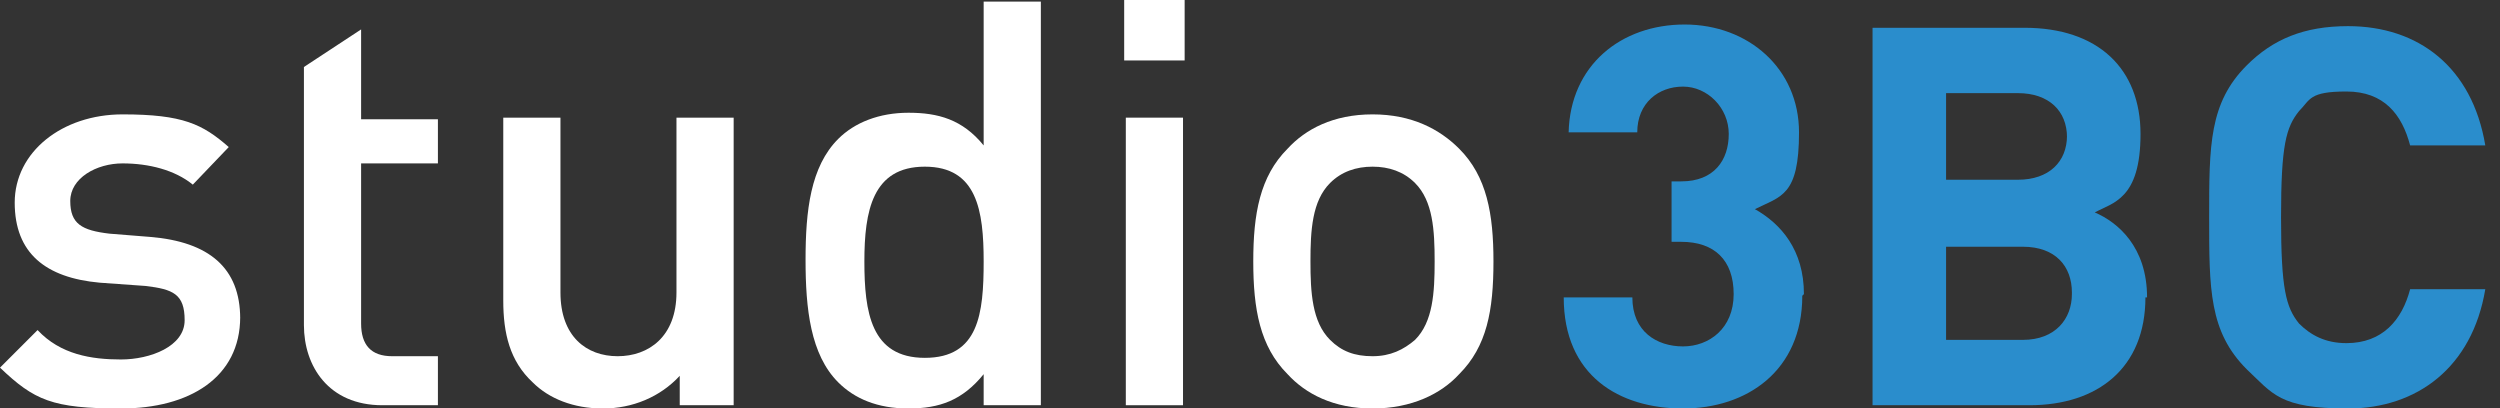
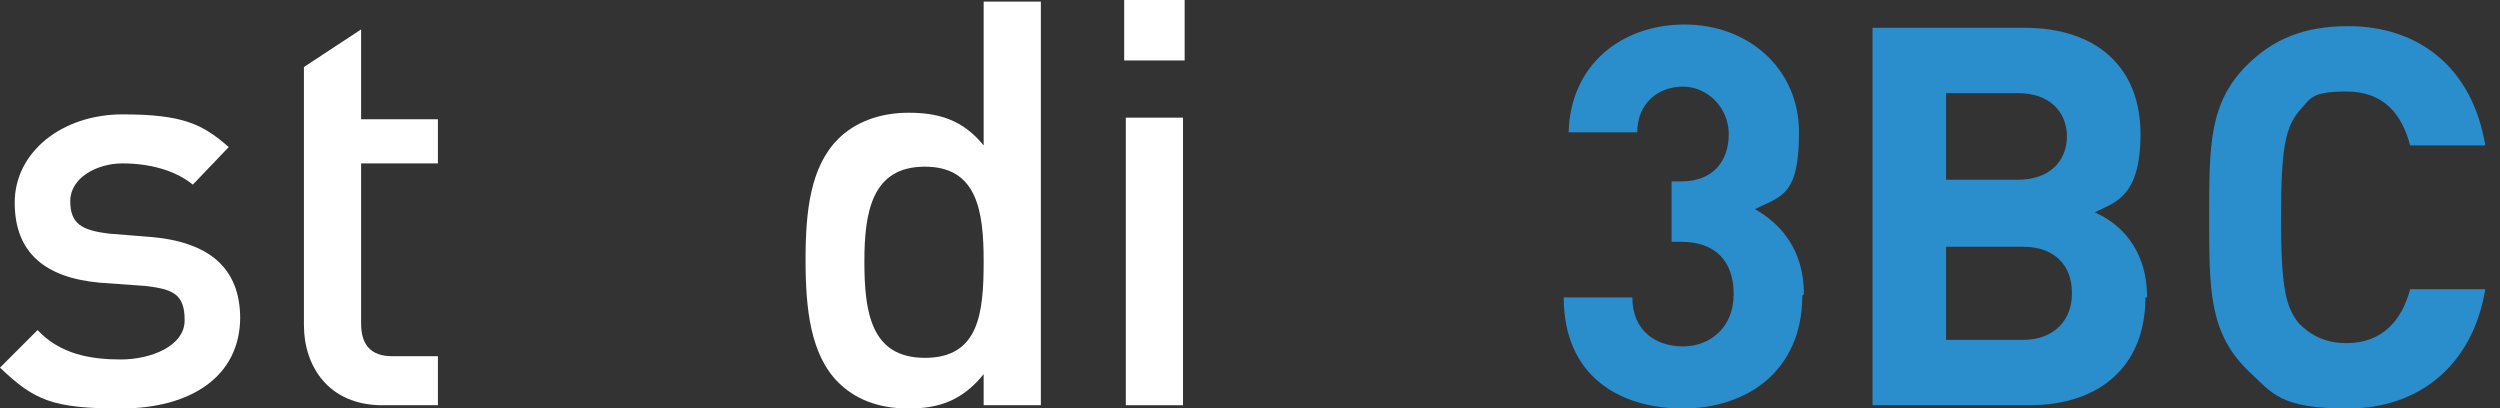
<svg xmlns="http://www.w3.org/2000/svg" width="153" height="25" viewBox="0 0 153 25" fill="none">
  <rect x="0" y="0" width="153" height="25" fill="#333333" stroke="none" />
  <path d="M152.1 17.7C151.3 22.5 147.9 25 143.7 25C139.5 25 139.1 24.1 137.5 22.6C135.2 20.3 135.2 17.7 135.2 13.3C135.2 8.9 135.2 6.3 137.5 4C139.1 2.4 141 1.6 143.7 1.6C148 1.6 151.3 4.1 152.1 8.9H147.5C147 7 145.9 5.6 143.6 5.6C141.3 5.6 141.4 6.1 140.7 6.8C139.9 7.8 139.6 8.9 139.6 13.3C139.6 17.7 139.9 18.8 140.7 19.8C141.4 20.5 142.3 21 143.6 21C145.8 21 147 19.6 147.5 17.7H152.1Z" fill="#2A8DCC" />
  <path d="M131.3 18.2C131.3 22.5 128.4 24.8 124.2 24.8H114.6V1.7H123.9C128.4 1.7 131 4.2 131 8.2C131 12.2 129.3 12.4 128.2 13C129.6 13.6 131.4 15.1 131.4 18.2H131.3ZM126.8 17.9C126.8 16.3 125.8 15.1 123.8 15.1H119.1V20.8H123.8C125.8 20.8 126.8 19.5 126.8 18V17.9ZM126.5 8.4C126.5 6.8 125.4 5.7 123.5 5.7H119.1V11H123.5C125.4 11 126.5 9.9 126.5 8.3V8.4Z" fill="#2A8DCC" />
  <path d="M110.3 18.1C110.3 22.7 106.9 25 103 25C99.1 25 95.7 23 95.7 18.2H99.9C99.9 20.3 101.4 21.2 103 21.2C104.6 21.2 106.1 20.1 106.1 18C106.1 15.9 104.9 14.8 102.9 14.8H102.3V11.1H102.9C104.9 11.1 105.8 9.8 105.8 8.2C105.8 6.6 104.5 5.3 103 5.3C101.5 5.3 100.2 6.3 100.2 8.1H96C96.1 4 99.2 1.5 103.1 1.5C107 1.5 110.1 4.2 110.1 8.1C110.1 12 109 12 107.4 12.8C109 13.7 110.4 15.3 110.4 18L110.3 18.1Z" fill="#2A8DCC" />
-   <path d="M91.4 16C91.4 19 91 21.2 89.3 22.9C88.2 24.1 86.4 25 84 25C81.6 25 79.9 24.1 78.8 22.9C77.1 21.2 76.7 18.9 76.7 16C76.7 13.1 77.1 10.8 78.8 9.1C79.9 7.9 81.6 7 84 7C86.4 7 88.1 7.9 89.3 9.1C91 10.8 91.4 13.1 91.4 16ZM87.8 16C87.8 14.1 87.7 12.3 86.6 11.2C85.9 10.5 85 10.2 84 10.2C83 10.2 82.1 10.5 81.4 11.2C80.3 12.3 80.2 14.1 80.2 16C80.2 17.9 80.3 19.7 81.4 20.8C82.1 21.5 82.9 21.8 84 21.8C85.1 21.8 85.9 21.4 86.6 20.8C87.7 19.7 87.8 17.9 87.8 16Z" fill="white" />
  <path d="M72.4 24.8H68.9V7.2H72.4V24.8ZM72.5 3.7H68.8V0H72.5V3.7Z" fill="white" />
  <path d="M63.7 24.8H60.2V22.9C58.9 24.5 57.5 25 55.6 25C53.7 25 52.3 24.4 51.3 23.4C49.6 21.7 49.3 18.9 49.3 15.9C49.3 12.9 49.6 10.2 51.3 8.5C52.3 7.5 53.8 6.9 55.6 6.9C57.4 6.9 58.9 7.3 60.2 8.9V0.1H63.7V24.8ZM60.2 16C60.2 12.9 59.8 10.2 56.6 10.2C53.4 10.2 52.9 12.9 52.9 16C52.9 19.1 53.3 21.9 56.6 21.9C59.9 21.9 60.2 19.2 60.2 16Z" fill="white" />
-   <path d="M45.1 24.8H41.6V23C40.4 24.3 38.7 25 36.9 25C35.1 25 33.6 24.4 32.6 23.4C31.2 22.1 30.8 20.4 30.8 18.4V7.2H34.3V17.9C34.3 20.6 35.9 21.8 37.8 21.8C39.7 21.8 41.4 20.6 41.4 17.9V7.2H44.9V24.8H45.1Z" fill="white" />
  <path d="M26.8 24.8H23.4C20.1 24.8 18.6 22.4 18.6 19.9V4.1L22.1 1.8V7.3H26.8V10H22.1V19.8C22.1 21.1 22.7 21.8 24 21.8H26.8V24.8Z" fill="white" />
  <path d="M14.7 19.4C14.7 23.1 11.6 25 7.4 25C3.2 25 2.1 24.5 0 22.5L2.3 20.2C3.7 21.7 5.6 22 7.4 22C9.2 22 11.3 21.2 11.3 19.6C11.3 18 10.6 17.7 8.9 17.5L6.1 17.3C2.8 17 0.9 15.5 0.9 12.4C0.9 9.3 3.8 7 7.5 7C11.2 7 12.4 7.6 14 9L11.8 11.3C10.7 10.4 9.1 10 7.5 10C5.9 10 4.3 10.9 4.3 12.3C4.3 13.7 5 14.1 6.7 14.3L9.2 14.5C12.8 14.8 14.7 16.4 14.7 19.5V19.4Z" fill="white" />
</svg>